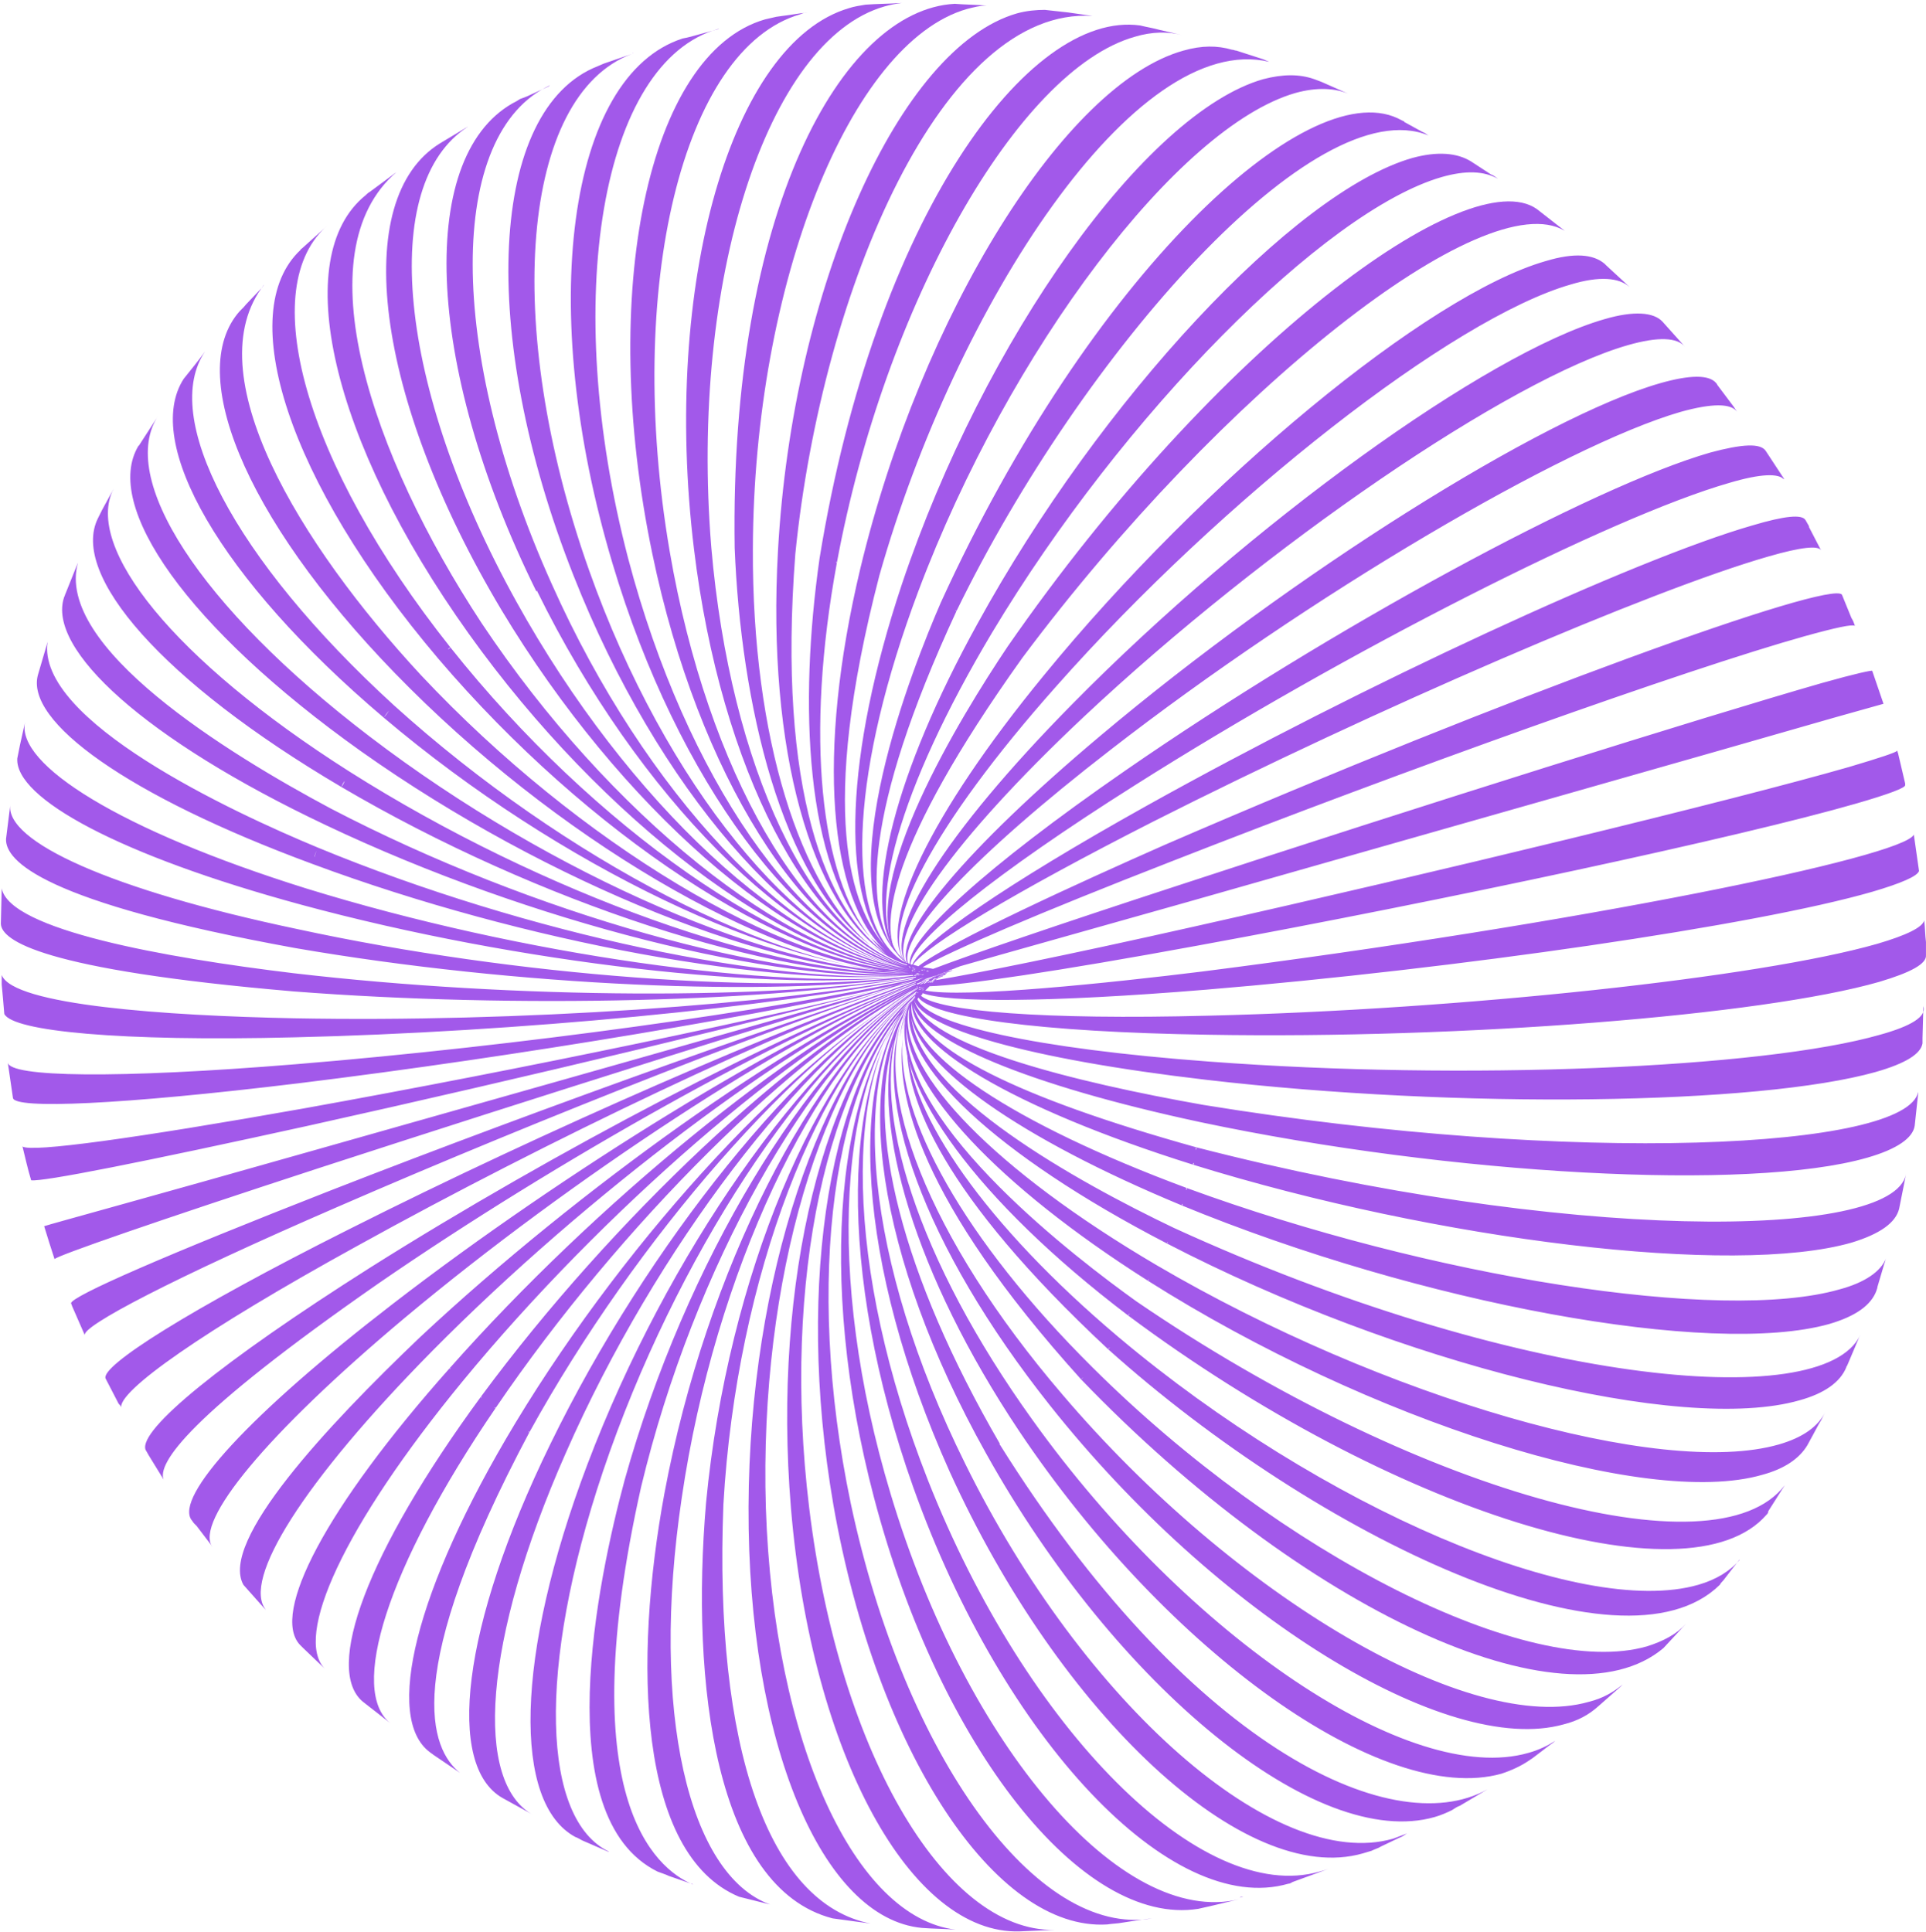
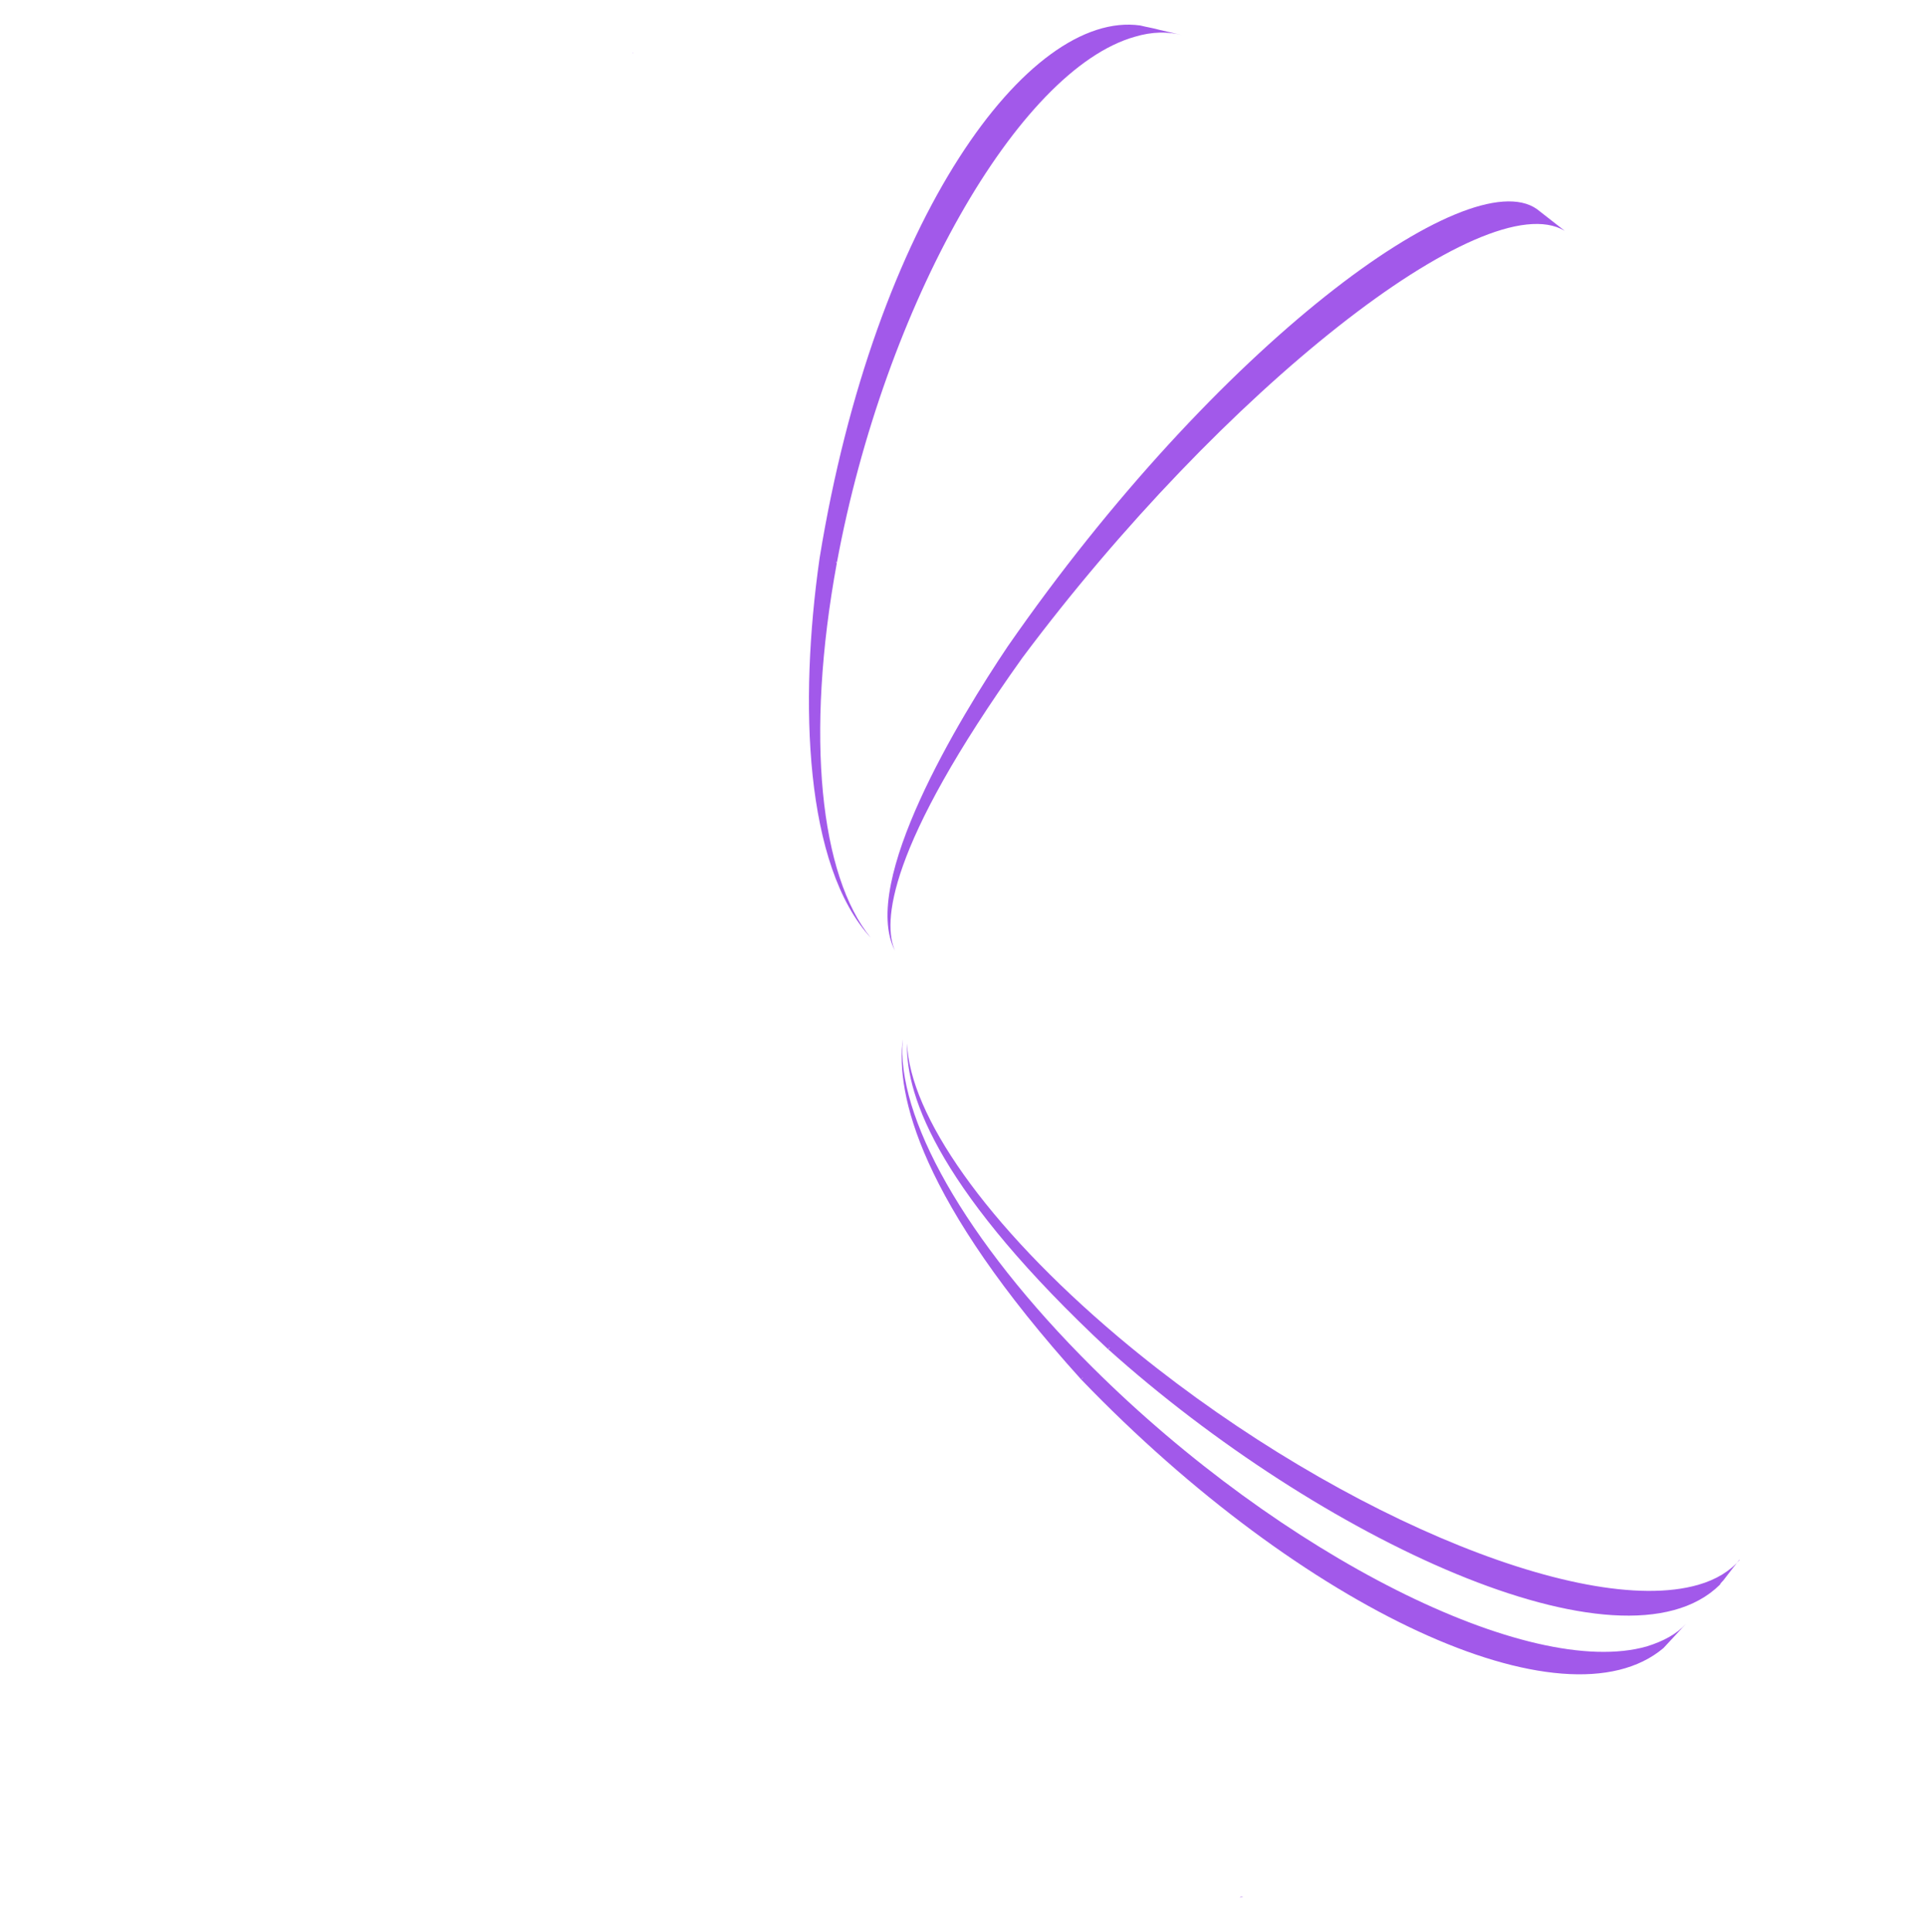
<svg xmlns="http://www.w3.org/2000/svg" width="627" height="629" viewBox="0 0 627 629" fill="none">
  <g opacity="0.9">
    <path d="M351.989 449.137C352.271 448.855 352.271 448.573 352.553 448.573C352.553 448.573 352.271 448.855 351.989 449.137C424.194 524.163 509.373 563.65 541.527 536.573L548.861 528.675C545.758 532.06 541.527 534.316 536.168 536.009C497.809 547.009 417.143 506.393 355.656 445.188L355.374 445.47L355.656 445.188C313.63 403.445 291.63 363.111 293.886 338.291C291.63 356.342 299.245 390.752 351.989 449.137Z" fill="#9847E8" />
    <path d="M360.733 439.265C361.015 438.983 361.015 438.701 361.297 438.701C361.015 438.983 361.015 439.265 360.733 439.265C429.271 500.752 527.989 547.291 559.861 515.983C560.143 515.419 560.707 514.855 560.989 514.573L565.784 508.368C566.066 508.086 566.066 507.804 566.348 507.804C563.245 511.47 558.733 514.291 552.81 515.983C514.451 526.983 430.117 490.881 364.117 435.316L363.835 435.599L364.117 435.316C320.681 398.65 296.143 362.829 295.297 339.701C294.733 357.47 306.579 388.778 360.733 439.265Z" fill="#9847E8" />
    <path d="M332.809 214.188C332.527 214.188 332.527 214.188 332.809 214.188C332.527 214.188 332.527 214.188 332.809 214.188C397.681 127.316 483.425 59.624 509.374 75.137L500.348 68.086C478.066 52.291 396.271 112.086 328.015 210.522L328.297 210.804L328.015 210.522C312.502 233.65 279.784 287.24 291.348 309.522C287.399 300.496 288.527 276.24 332.809 214.188ZM330.553 212.496C330.553 212.496 330.271 212.214 330.553 212.496C330.271 212.214 330.271 212.214 330.553 212.496Z" fill="#9847E8" />
    <path d="M272.451 183.163H272.168C272.168 182.881 272.451 182.881 272.451 183.163C287.963 99.393 331.399 22.675 369.476 11.957C375.117 10.265 380.194 10.265 384.707 11.393L377.374 9.701C375.399 9.137 373.425 8.855 371.168 8.291C334.784 3.214 284.861 70.906 266.809 181.752C266.809 181.752 266.809 181.752 267.092 181.752C267.092 181.752 267.092 181.752 266.809 181.752C260.04 229.137 262.015 281.881 283.451 305.291C267.092 285.265 262.015 239.855 272.451 183.163Z" fill="#9847E8" />
-     <path d="M245.091 178.65C245.374 92.624 276.681 13.932 314.758 2.932C317.015 2.368 318.989 1.804 321.245 1.804C317.579 1.522 314.194 1.522 310.809 1.24C273.861 3.214 237.476 69.214 239.168 178.368H239.45H239.168C241.143 228.291 254.117 286.393 283.45 307.829C260.604 288.932 244.809 240.419 245.091 178.65Z" fill="#9847E8" />
    <path d="M205.886 17.317H206.169C206.169 17.034 206.169 17.317 205.886 17.317Z" fill="#9847E8" />
    <path d="M404.732 617.522L403.604 617.804C403.886 617.522 404.168 617.522 404.732 617.522Z" fill="#9847E8" />
-     <path d="M612.04 336.881C573.681 347.881 476.092 351.829 393.733 345.624C393.733 345.906 393.733 346.188 393.733 346.47C393.733 346.188 393.733 345.906 393.733 345.624C336.758 341.393 302.066 333.496 298.681 325.317C298.681 325.034 298.963 325.034 298.963 324.752C303.758 331.24 338.168 336.034 393.45 336.881C393.45 336.599 393.45 336.034 393.45 335.752C393.45 336.034 393.45 336.599 393.45 336.881C475.809 338.291 573.399 330.675 611.758 319.675C622.194 316.573 627.271 313.752 626.989 310.932V308.675V306.701C626.707 304.445 626.707 302.188 626.425 299.65C625.861 301.906 620.784 304.445 611.194 307.265C572.835 318.265 475.527 328.701 393.45 330.675V330.958V330.675C339.579 332.086 305.733 329.265 299.809 324.188C300.091 323.906 300.374 323.624 300.374 323.342C308.271 326.445 341.271 326.445 392.604 322.214C392.604 322.214 392.604 322.214 392.604 321.932C392.604 321.932 392.604 321.932 392.604 322.214C474.117 315.445 571.425 301.342 609.502 290.342C619.091 287.522 624.168 285.265 624.733 283.573C624.168 279.624 623.604 275.675 623.04 271.727C619.656 279.06 513.322 300.778 391.476 316.291V316.573V316.291C361.861 319.958 313.63 325.034 301.22 322.496C301.784 321.932 302.066 321.65 302.63 321.086C313.348 320.804 344.091 316.291 390.066 307.829C390.066 307.829 390.066 307.829 390.066 307.547C390.066 307.547 390.066 307.547 390.066 307.829C470.168 293.163 566.348 272.573 604.425 261.573C615.143 258.47 620.22 256.496 620.22 255.65C620.22 255.368 620.22 255.368 620.22 255.086L617.963 245.496C617.963 245.214 617.681 244.932 617.681 244.368C617.399 244.932 612.322 246.624 601.886 249.727C563.527 260.727 468.194 283.855 388.938 301.624C346.348 311.214 316.733 317.137 304.604 319.111C305.733 318.265 306.861 317.419 307.989 316.573C307.989 316.573 308.271 316.573 308.271 316.291L308.835 316.009C309.117 316.009 309.117 315.727 309.399 315.727H309.681C310.245 315.445 310.527 315.445 311.091 315.163C311.656 314.881 311.938 314.881 312.502 314.599C327.168 310.368 352.553 303.317 386.399 293.727V293.445V293.727C464.527 271.445 559.015 244.65 597.092 233.65C608.092 230.547 613.168 229.137 613.168 229.137L609.502 218.419C609.502 218.137 604.143 219.265 593.143 222.368C554.784 233.368 461.425 262.701 384.143 288.086V288.368V288.086C343.527 301.342 315.604 310.932 303.758 315.445C302.63 315.163 301.502 315.163 300.374 314.881C309.681 309.522 337.886 297.393 381.322 280.47C381.322 280.47 381.322 280.47 381.322 280.188C381.322 280.188 381.322 280.188 381.322 280.47C456.912 250.855 549.143 217.855 587.502 207.137C597.656 204.317 603.015 203.188 603.861 203.752C603.579 202.906 603.297 202.06 602.733 201.214L599.63 193.599C595.963 188.804 491.604 226.317 379.066 275.111V275.393V275.111C352.271 286.958 308.835 306.701 298.963 314.599C298.399 314.317 297.835 314.317 297.271 314.034C302.066 307.547 329.989 290.624 375.399 267.496C447.886 230.829 537.297 192.188 575.656 181.188C586.374 178.086 592.015 177.522 592.861 179.214L588.912 171.599C588.912 171.599 588.912 171.599 588.912 171.316L587.784 169.342C586.656 167.368 581.015 167.932 570.579 171.034C532.22 182.034 443.938 222.932 373.143 262.419C327.168 288.086 300.091 306.983 296.989 314.034H296.707C296.707 314.034 296.425 314.034 296.425 313.752C297.271 306.137 323.502 284.701 369.476 255.65C369.476 255.65 369.476 255.368 369.194 255.368C369.194 255.368 369.194 255.65 369.476 255.65C438.015 212.214 524.604 168.214 562.963 157.214C573.399 154.111 579.04 154.111 580.733 156.086C580.733 156.086 580.733 156.086 580.733 155.804L574.809 146.778C573.117 144.24 567.194 144.522 556.758 147.342C518.399 158.342 433.22 204.599 366.374 250.855C366.374 250.855 366.374 251.137 366.656 251.137C366.656 251.137 366.656 250.855 366.374 250.855C320.681 282.445 295.579 305.573 296.143 313.752C295.861 313.752 295.861 313.752 295.579 313.47C292.758 304.727 316.733 278.778 361.579 244.086C361.579 244.086 361.579 244.086 361.579 243.804C361.579 243.804 361.579 243.804 361.579 244.086C425.886 194.163 509.091 145.086 547.168 134.086C557.322 131.265 563.527 131.265 565.502 134.086L564.374 132.393L559.297 125.624C559.015 125.342 559.015 125.06 558.733 124.778C556.476 121.958 550.271 121.958 540.399 124.778C502.04 135.778 420.527 187.111 358.194 239.573L358.476 239.855L358.194 239.573C313.912 276.804 291.348 304.445 295.297 313.47H295.015C289.092 303.881 309.963 273.701 352.835 233.368C412.348 177.522 491.604 123.368 529.963 112.368C539.835 109.547 546.04 109.829 548.579 112.932L541.245 104.752C538.425 101.65 531.938 101.086 522.348 103.906C483.989 114.906 406.707 170.752 349.168 229.137C307.143 271.727 287.681 303.599 295.015 313.47C285.989 303.034 303.476 268.906 343.809 223.496L343.527 223.214L343.809 223.496C398.245 162.009 472.989 103.624 511.348 92.624C520.656 89.804 527.143 90.368 530.527 93.47L530.245 93.188L522.912 86.419C522.63 86.137 522.348 85.855 522.348 85.855C518.681 82.752 512.476 82.188 503.168 85.009C464.809 96.009 391.758 156.368 339.861 219.829C339.861 219.829 339.861 219.829 340.143 220.111C340.143 220.111 340.143 220.111 339.861 219.829C302.348 265.522 286.271 300.496 294.168 312.342C293.604 311.496 293.04 310.932 292.758 310.086C293.322 311.496 294.168 312.624 295.015 313.47L294.733 313.188C295.015 313.188 295.015 313.47 295.297 313.47C295.297 313.47 295.015 313.47 295.015 313.188C294.45 312.624 293.886 312.342 293.322 311.778C293.886 312.06 294.168 312.624 294.733 312.906C293.886 312.342 293.322 311.496 292.476 310.65C281.758 296.547 292.476 257.06 322.938 206.009C365.527 134.932 431.245 68.65 469.322 57.65C477.22 55.393 483.143 55.675 487.656 58.214C486.809 57.65 486.245 57.086 485.399 56.804L478.912 52.573C474.399 49.752 467.912 49.188 459.733 51.445C421.374 62.445 358.194 130.137 318.143 203.188C291.066 252.265 281.758 291.188 290.22 307.829C282.604 295.137 280.348 265.804 311.374 198.958C311.374 198.958 311.091 198.958 311.091 198.675C311.091 198.675 311.374 198.675 311.374 198.958C352.271 114.906 428.143 28.881 465.092 44.111C464.527 43.829 463.963 43.265 463.117 42.983L457.476 39.881C457.476 39.881 457.194 39.881 457.194 39.599L454.938 38.47C425.04 24.65 355.092 89.24 306.297 196.137C306.297 196.137 306.297 196.137 306.579 196.137C306.579 196.137 306.579 196.137 306.297 196.137C296.989 217.573 269.912 285.829 291.912 310.368C292.758 311.496 293.604 312.342 294.733 313.188C294.733 313.188 294.733 313.188 294.45 313.188C293.322 312.624 292.194 311.778 291.066 310.65C275.271 295.419 277.245 250.291 298.963 192.47H298.681H298.963C328.579 113.778 383.579 41.291 421.656 30.291C428.707 28.317 434.912 28.599 439.707 30.855L430.117 26.624C429.271 26.342 428.707 26.06 427.861 25.778C423.066 24.086 417.707 24.086 411.22 25.778C372.861 36.778 320.399 110.393 293.604 190.214H293.886H293.604C274.989 246.06 273.861 290.342 288.245 308.111C276.963 295.419 266.245 264.393 286.271 187.393C311.092 99.675 369.476 9.701 413.194 20.137C412.63 19.855 411.784 19.573 411.22 19.291L402.476 16.47C401.912 16.47 401.63 16.188 401.066 16.188C396.271 14.778 391.194 14.778 385.271 16.47C346.63 27.188 299.809 102.778 280.066 185.137C265.681 245.496 269.912 292.599 288.245 309.522C286.553 308.111 285.143 306.701 283.45 305.291C285.143 307.265 286.835 309.24 288.809 310.65C269.066 296.829 252.989 257.342 258.912 180.342H258.63H258.912C267.656 93.47 307.143 2.086 355.656 5.188L347.758 4.06C345.22 3.778 342.681 3.496 340.143 3.214C337.322 3.214 334.22 3.496 331.117 4.342C292.758 15.342 258.066 93.47 253.271 179.214H253.553H253.271C249.604 244.368 264.271 294.855 288.527 310.65C286.835 309.804 285.143 308.675 283.733 307.547C287.399 310.65 291.348 312.906 295.297 314.034C295.297 314.034 295.297 314.034 295.297 314.317C264.271 304.727 237.758 250.291 231.553 178.086C231.553 178.086 231.553 178.086 231.271 178.086C231.271 178.086 231.271 178.086 231.553 178.086C224.502 91.778 249.604 13.086 287.963 2.086C289.938 1.522 291.63 1.24 293.604 0.958C289.656 1.24 285.425 1.24 281.758 1.522C280.066 1.804 278.092 2.086 276.399 2.65C238.04 13.932 215.476 92.624 225.912 178.65H226.194H225.912C234.656 250.855 263.707 305.291 295.297 314.599C262.579 305.855 230.425 251.701 218.015 179.496C216.886 179.496 216.04 179.778 214.912 180.06C216.04 179.778 216.886 179.778 218.015 179.496C203.348 93.752 222.245 15.624 260.604 4.624C261.168 4.342 262.015 4.06 262.861 4.06C260.04 4.342 257.22 4.906 254.681 5.188L252.707 5.47C251.579 5.752 250.168 6.034 249.04 6.316C210.963 17.317 194.604 95.163 212.374 180.342C212.938 180.342 213.502 180.06 214.066 180.06C213.502 180.06 212.938 180.342 212.374 180.342C227.322 252.265 262.015 306.419 295.579 314.881C261.168 306.983 223.374 253.393 204.476 181.752C182.476 97.419 195.733 20.137 233.809 9.419C234.092 9.419 234.092 9.419 234.374 9.419H234.092L227.886 11.111C225.912 11.675 223.938 12.24 222.245 12.522C184.733 24.65 174.579 100.522 199.399 183.445C199.681 183.445 200.245 183.163 200.527 183.163C200.245 183.163 199.681 183.445 199.399 183.445C220.553 254.522 260.886 307.547 295.861 315.445C260.04 308.111 216.604 255.65 191.784 185.701H191.502H191.784C163.297 105.317 169.784 31.137 205.604 17.599L196.579 20.701C196.015 20.983 195.168 21.265 194.604 21.547C159.348 35.368 155.399 108.137 186.707 187.393C186.989 187.393 187.271 187.111 187.553 187.111C187.271 187.111 186.989 187.393 186.707 187.393C214.066 256.778 259.476 308.393 295.861 315.445C258.63 308.958 210.117 258.47 179.656 190.214C179.656 190.214 179.374 190.214 179.374 190.496C179.374 190.496 179.656 190.496 179.656 190.214C145.245 113.778 145.527 43.265 179.092 27.752C179.092 27.752 178.809 27.752 178.809 28.034L171.476 31.419L169.22 32.265C168.938 32.547 168.656 32.547 168.374 32.829C135.656 49.188 137.912 118.291 174.579 192.47C174.861 192.47 175.143 192.188 175.425 192.188C175.143 192.188 174.861 192.47 174.861 192.47C207.861 259.599 258.348 309.522 296.143 315.445C257.502 310.086 204.476 261.573 168.092 195.855C167.809 195.855 167.809 196.137 167.527 196.137C167.809 196.137 167.809 195.855 168.092 195.855C129.168 125.624 123.245 59.906 152.297 41.291C152.015 41.291 152.015 41.573 151.733 41.573L143.271 46.65C113.938 64.701 121.835 129.291 163.297 198.675C163.579 198.675 163.579 198.393 163.861 198.393C163.579 198.393 163.579 198.675 163.297 198.675C201.938 262.983 257.22 310.65 296.143 315.727C256.374 311.214 198.553 265.522 156.809 202.906C156.527 203.188 156.245 203.188 156.245 203.47C156.527 203.188 156.809 203.188 156.809 202.906C120.989 148.47 98.425 82.188 129.168 55.958C128.886 56.24 128.322 56.522 128.04 56.804L120.425 62.445C119.861 62.727 119.297 63.291 119.015 63.573C94.194 83.599 107.45 143.111 152.579 206.291L152.861 206.009L152.579 206.291C196.297 267.496 256.092 312.06 296.425 316.009C255.809 312.624 193.476 269.752 146.656 210.804C146.374 211.086 146.092 211.368 145.809 211.368C146.092 211.086 146.374 210.804 146.656 210.804C98.707 150.445 83.194 93.188 106.886 73.163L98.425 80.778C98.143 81.06 97.861 81.06 97.861 81.342C76.143 101.65 93.63 156.65 142.707 214.47C142.707 214.47 142.707 214.47 142.989 214.188C142.989 214.188 142.989 214.188 142.707 214.47C191.502 271.727 255.245 313.188 296.425 316.291C254.963 314.034 188.681 274.829 137.066 219.829C136.784 220.111 136.502 220.393 136.22 220.675C136.502 220.393 136.784 220.111 137.066 219.829C97.579 177.24 63.45 121.393 86.015 92.624C85.733 92.906 85.451 93.188 85.451 93.47L80.091 99.111C79.245 100.24 78.117 101.086 77.271 102.214C60.348 123.368 81.784 172.727 133.399 224.06C186.707 277.086 254.399 314.881 296.425 316.855C253.835 315.727 184.168 280.188 128.322 229.701C128.04 229.983 127.758 230.547 127.476 230.829C127.758 230.547 128.04 229.983 128.322 229.701C75.861 181.752 52.168 135.496 66.835 114.342C64.579 117.445 62.04 120.547 59.784 123.368C46.527 143.958 71.348 188.24 124.938 233.65C125.502 232.804 126.066 231.958 126.63 231.393C126.066 232.24 125.502 233.086 124.938 233.65C182.194 282.163 253.553 315.727 296.425 316.573C253.271 316.573 179.938 285.265 120.425 239.855C120.143 240.419 119.579 240.983 119.297 241.547C119.579 240.983 120.143 240.419 120.425 239.855C64.579 197.265 38.066 155.24 51.604 135.214L45.399 144.804C45.399 144.804 45.399 145.086 45.117 145.086C33.271 164.547 60.912 204.317 117.604 244.65C118.168 243.804 118.733 242.958 119.015 242.111C118.45 242.958 117.886 243.804 117.604 244.65C178.527 287.804 253.271 317.419 296.707 316.855C252.989 317.983 176.835 291.188 113.656 251.137C113.092 251.983 112.809 252.829 112.245 253.675C112.809 252.829 113.092 251.983 113.656 251.137C56.399 214.752 27.348 178.086 36.938 159.188C36.938 159.47 36.656 159.47 36.656 159.752L33.271 165.958L31.861 168.778C22.835 187.111 52.733 221.804 111.117 256.214C111.399 255.65 111.681 254.804 112.245 254.24C111.963 254.804 111.681 255.65 111.117 256.214C175.425 294.009 252.707 318.829 296.707 317.137C252.425 319.393 173.733 297.675 107.733 263.265C107.45 264.111 106.886 265.24 106.604 266.086C106.886 265.24 107.45 264.111 107.733 263.265C73.886 245.214 17.758 210.522 25.374 183.163L21.425 193.034C21.143 193.599 21.143 193.881 20.861 194.445C15.22 211.368 47.092 240.701 106.04 268.624C106.322 268.06 106.604 267.496 106.604 266.932C106.322 267.496 106.322 268.06 106.04 268.624C173.168 300.496 252.707 320.24 297.271 317.419C252.707 321.086 171.758 304.163 103.502 275.958C75.579 264.393 11.553 234.496 15.502 208.829C15.502 209.111 15.22 209.675 15.22 209.958L12.399 219.547C7.886 234.778 41.45 259.034 101.809 281.317C101.809 280.752 102.092 280.47 102.092 279.906C102.092 280.47 101.809 280.752 101.809 281.317C170.912 306.983 252.425 321.65 297.271 317.419V317.701C252.143 322.496 169.784 310.932 99.553 289.214V289.496V289.214C39.194 270.317 5.066 248.881 8.168 235.06L6.476 242.675C6.194 244.086 5.912 245.496 5.63 246.906C4.784 259.881 38.912 278.496 98.143 294.573C98.143 294.291 98.425 293.727 98.425 293.445C98.425 293.727 98.143 294.291 98.143 294.573C168.938 313.752 251.861 323.06 296.989 317.701C251.861 323.906 168.374 317.983 96.733 302.47V302.752V302.47C36.374 289.778 1.399 273.983 3.374 261.855L1.963 273.137C1.681 280.188 13.809 293.727 96.168 308.675C96.168 308.393 96.168 308.111 96.168 307.829C96.168 308.111 96.168 308.393 96.168 308.675C168.092 321.086 251.861 324.752 297.271 317.983H297.553C252.425 325.599 168.092 325.317 95.604 316.855C95.604 317.137 95.604 317.137 95.604 317.419C95.604 317.137 95.604 317.137 95.604 316.855C53.579 311.778 3.092 302.752 0.553 289.214V289.496L0.271 300.778C0.553 306.137 13.245 315.727 95.604 322.778C95.604 322.496 95.604 322.214 95.604 321.932C95.604 322.214 95.604 322.496 95.604 322.778C168.374 328.419 252.989 326.163 298.117 317.983H298.399C298.399 317.983 298.117 317.983 298.117 318.265C252.989 327.009 168.374 332.932 95.604 331.522C95.604 332.086 95.604 332.368 95.604 332.932C95.604 332.368 95.604 332.086 95.604 331.522C54.143 330.675 4.22 327.291 0.553 317.419V320.24V320.522C0.835 323.342 1.117 326.727 1.399 330.111C4.22 335.752 38.912 339.137 95.886 337.727V337.445V337.727C168.092 336.034 252.425 327.855 297.553 318.547C297.553 318.547 297.271 318.547 297.271 318.829C252.143 328.983 168.374 340.547 96.451 346.47V346.752V346.47C37.784 351.265 3.092 350.701 2.527 345.906L4.22 357.47C4.784 361.137 39.194 359.727 97.297 352.675V352.393V352.675C168.656 343.932 252.143 329.829 297.271 319.393C252.425 330.958 169.502 348.163 98.989 360.855C43.425 370.727 10.143 375.24 7.322 373.265C8.168 376.65 9.015 380.599 10.143 384.265C13.809 384.829 46.527 378.342 100.399 366.496C170.348 350.983 252.707 331.24 297.553 319.111C252.989 331.804 171.476 354.932 102.656 374.393V374.675V374.393C49.066 389.624 16.912 398.368 14.374 399.214C15.502 402.881 16.63 406.547 17.758 409.932C18.604 408.804 50.194 397.804 104.63 380.034C104.63 380.034 104.63 380.034 104.63 379.752C104.63 379.752 104.63 379.752 104.63 380.034C174.861 357.188 258.912 330.675 302.066 317.983C303.194 317.701 304.322 317.419 305.733 316.855C263.707 329.547 178.245 360.009 107.45 387.65V387.932V387.65C54.143 408.522 23.117 422.06 23.117 424.317C23.399 424.881 23.399 425.163 23.681 425.727L27.63 434.752C26.22 431.932 56.399 416.137 109.707 393.009C109.707 393.009 109.707 392.727 109.425 392.727C109.425 392.727 109.425 393.009 109.707 393.009C177.117 363.675 258.63 331.804 301.502 317.983C300.374 318.265 299.527 318.829 298.963 319.111C255.527 334.06 177.681 367.906 113.374 400.342C61.194 426.573 32.425 444.906 34.399 448.855L38.63 457.035L38.912 457.317C39.194 457.599 39.476 458.163 39.476 458.445C38.066 453.086 65.989 433.342 116.194 405.701C116.194 405.701 116.194 405.701 116.194 405.419C116.194 405.419 116.194 405.419 116.194 405.701C178.809 371.009 254.963 334.906 298.399 319.675C298.117 319.675 298.117 319.958 298.117 319.958C254.963 336.034 180.784 374.675 120.425 412.752C120.425 412.752 120.425 413.034 120.707 413.034C120.707 413.034 120.707 412.752 120.425 412.752C71.912 443.496 45.117 465.496 47.374 471.983C47.656 472.547 48.22 473.393 48.502 473.958L53.015 481.291C53.015 481.573 53.297 481.573 53.297 481.855C51.04 476.496 61.194 460.983 123.245 417.829C123.245 417.829 123.245 417.829 123.245 417.547C123.245 417.547 123.245 417.547 123.245 417.829C182.194 377.214 254.963 336.881 297.835 320.24C255.527 337.445 184.45 380.881 127.758 424.599C127.758 424.599 127.758 424.881 128.04 424.881C128.04 424.881 128.04 424.599 127.758 424.599C80.938 460.701 56.963 487.214 62.322 494.829C62.604 495.111 62.886 495.676 63.168 495.958L63.733 496.522L64.015 496.804L68.527 502.727C68.809 503.009 68.809 503.291 69.091 503.573C63.45 495.393 86.297 467.188 131.707 429.111C131.707 429.111 131.707 428.829 131.425 428.829C131.425 428.829 131.425 429.111 131.707 429.111C186.707 383.137 256.092 338.009 298.117 320.24C298.117 320.24 298.117 320.24 298.117 320.522C256.656 338.855 188.963 386.522 136.784 435.317C106.322 464.368 71.348 501.881 79.245 515.983L86.015 523.599C86.297 523.881 86.297 523.881 86.579 524.163C78.681 514.573 98.425 482.701 140.733 439.829C140.733 439.829 140.733 439.829 140.45 439.547C140.45 439.547 140.45 439.547 140.733 439.829C191.22 388.778 257.22 339.419 298.399 320.804C257.784 339.983 194.04 391.599 146.374 445.47C146.374 445.47 146.656 445.47 146.656 445.752C146.656 445.752 146.374 445.752 146.374 445.47C105.758 491.163 88.271 525.291 97.579 535.445C97.861 535.727 98.143 536.009 98.707 536.573L105.194 542.778C105.476 543.06 105.476 543.06 105.758 543.342C95.604 532.906 111.681 497.086 150.604 449.701C196.297 394.137 258.348 340.829 298.681 321.086C258.912 341.111 199.399 396.676 156.527 454.778C156.527 454.778 156.809 454.778 156.809 455.06C156.809 455.06 156.527 455.06 156.527 454.778C119.297 505.547 105.476 543.624 118.168 554.06L127.194 561.111C113.656 550.676 125.502 510.906 161.322 458.445C161.322 458.445 161.04 458.445 161.04 458.163C161.04 458.163 161.322 458.163 161.322 458.445C201.938 398.65 259.758 341.675 298.963 321.368C298.963 321.368 298.963 321.368 298.963 321.65C260.322 342.522 205.322 401.188 167.809 463.24C134.809 517.958 125.22 559.419 139.886 570.419C140.168 570.701 140.733 570.983 141.015 571.265L149.758 577.188C140.168 569.573 130.297 545.317 172.322 466.342C172.322 466.342 172.04 466.342 172.04 466.06C172.04 466.06 172.322 466.06 172.322 466.342C207.297 402.881 260.322 342.804 298.681 321.65C260.886 343.368 210.963 404.855 179.092 470.291H179.374H179.092C150.04 529.804 145.245 574.932 163.579 585.368L171.758 589.881L173.733 591.009C154.271 580.573 157.091 534.317 184.168 473.111C213.502 406.265 261.733 343.932 298.681 321.65V321.932C262.297 344.496 217.168 408.24 191.22 476.778H191.502H191.22C167.527 539.393 166.963 587.06 187.271 598.06C188.117 598.342 188.963 598.906 189.527 599.188L197.989 602.855H198.271C176.553 592.419 174.579 543.624 196.297 479.034H196.015H196.297C219.707 409.65 262.579 344.778 298.681 321.932C263.143 345.342 223.092 411.06 203.348 481.855C203.348 481.855 203.348 481.855 203.63 481.855C203.63 481.855 203.63 481.855 203.348 481.855C194.604 514.291 178.245 591.573 214.066 609.342C215.476 609.906 216.604 610.188 217.733 610.752L225.066 613.291C225.348 613.291 225.348 613.291 225.63 613.573C212.938 608.214 186.143 584.804 208.707 484.111H208.425H208.707C225.912 412.47 263.707 345.906 298.399 322.496C264.553 346.188 229.861 413.599 216.322 486.086C216.322 486.086 216.322 486.086 216.604 486.086C216.604 486.086 216.604 486.086 216.322 486.086C206.168 540.804 207.579 603.701 240.579 617.522C243.963 618.368 247.348 619.214 250.733 620.06C224.22 610.47 211.527 557.445 221.963 487.496C232.681 414.445 265.117 346.47 298.399 322.778C298.399 322.778 298.399 322.778 298.399 323.06C265.963 347.317 236.912 415.573 229.861 489.188H230.143H229.861C224.784 548.137 232.963 614.701 271.04 624.573L283.45 626.265C250.168 619.778 232.399 568.727 235.502 489.752H235.22H235.502C239.733 415.855 266.527 347.317 298.399 323.06C267.374 347.599 243.963 416.137 243.681 490.599C243.681 490.599 243.681 490.599 243.963 490.599C243.963 490.599 243.963 490.599 243.681 490.599C243.399 567.599 267.656 624.573 300.092 627.676C303.758 627.958 307.425 627.958 311.091 628.24C278.374 624.291 251.861 567.599 249.322 490.881H249.04H249.322C247.066 416.701 267.938 347.881 298.117 323.342V323.624C268.784 348.445 251.297 416.983 257.502 491.163C257.502 491.163 257.502 491.163 257.784 491.163C257.784 491.163 257.784 491.163 257.502 491.163C264.271 571.547 296.707 629.932 331.963 628.804L344.938 628.24C308.835 630.778 273.297 572.111 263.425 490.881H263.143H263.425C254.399 416.983 269.63 348.727 298.399 323.906C270.758 348.727 258.63 416.701 271.322 490.035H271.604H271.322C285.425 570.419 324.066 628.804 360.45 626.547C362.143 626.265 363.835 626.265 365.245 625.983L372.579 624.855L375.117 624.573C337.604 631.06 294.45 571.829 276.963 489.47C276.963 489.47 276.963 489.47 276.681 489.47C276.681 489.47 276.681 489.47 276.963 489.47C261.733 416.701 271.322 349.291 298.399 324.47C272.45 349.291 265.681 416.137 284.579 487.778H284.861H284.579C306.015 569.009 352.271 627.393 390.066 621.47C392.604 620.906 395.143 620.342 397.399 619.778L403.322 618.368C365.245 627.393 314.758 569.009 289.938 486.368H289.656H289.938C268.502 415.291 273.015 349.291 298.117 324.47C273.861 349.291 272.45 414.163 297.271 484.111C297.271 484.111 297.271 484.111 297.553 484.111C297.553 484.111 297.553 484.111 297.271 484.111C326.604 566.47 381.322 624.291 419.399 613.291C419.963 613.291 420.245 613.009 420.809 612.727L432.374 608.496C431.527 608.778 430.681 609.06 429.553 609.342C391.194 620.342 334.22 563.368 302.066 481.855H301.784H302.066C274.989 413.034 274.143 349.009 297.835 324.188V324.47C275.271 349.009 278.938 411.906 309.117 479.034C309.117 479.034 309.399 479.035 309.399 478.752C309.399 478.752 309.117 478.752 309.117 479.034C345.22 558.573 405.297 614.419 443.656 603.419C444.502 603.137 445.63 602.855 446.476 602.573C447.604 602.009 448.733 601.727 449.579 601.163L455.502 598.342C456.348 598.06 457.194 597.496 458.04 596.932C456.63 597.496 454.938 598.06 453.527 598.624C415.168 609.624 352.835 554.906 314.194 476.496C314.194 476.496 313.912 476.496 313.912 476.778C313.912 476.778 314.194 476.778 314.194 476.496C281.476 410.496 276.117 349.009 297.835 324.47C297.835 324.47 297.835 324.47 297.835 324.752C276.963 349.009 285.143 409.086 320.963 473.111C321.245 472.829 321.527 472.829 321.809 472.547C321.527 472.829 321.245 472.829 320.963 473.111C363.553 549.547 428.707 602.573 467.066 591.573C469.04 591.009 471.015 590.163 472.707 589.317C473.553 588.752 474.399 588.188 475.245 587.906L484.271 582.547C452.399 600.317 385.835 566.752 325.476 470.291H325.194C325.194 470.291 325.476 470.291 325.476 470.009C293.604 415.009 281.758 367.342 291.066 338.573C283.733 366.778 297.835 415.009 331.681 465.778C331.963 465.496 332.245 465.496 332.527 465.214C332.245 465.496 331.963 465.496 331.681 465.778C380.194 538.265 450.425 588.188 488.784 577.47C492.168 576.342 495.271 574.932 498.092 572.958L498.938 572.393L504.861 567.881C505.425 567.599 505.989 567.034 506.271 566.752C503.733 568.445 500.63 569.855 497.527 570.701C459.168 581.701 386.963 533.188 336.194 462.393C336.194 462.393 335.912 462.393 335.912 462.676C335.912 462.676 336.194 462.676 336.194 462.393C298.681 410.214 283.168 360.855 292.758 333.778C293.322 332.65 293.604 331.804 294.168 330.675C283.168 356.342 300.656 405.701 341.835 457.599C342.117 457.317 342.399 457.317 342.399 457.035C342.117 457.317 341.835 457.317 341.835 457.599C395.989 525.855 471.015 572.111 509.091 561.393C513.604 560.265 517.271 558.291 520.374 555.47L527.425 549.265C527.707 548.983 527.989 548.701 528.271 548.419C525.168 550.958 521.784 552.932 517.271 554.06C478.912 565.06 402.194 520.214 345.784 453.932L345.502 454.214L345.784 453.932C302.066 402.881 283.45 353.804 294.733 329.265C295.015 328.701 295.579 327.855 295.861 327.291C294.45 330.393 293.322 333.778 293.04 337.727C293.604 333.496 294.733 330.111 295.861 327.573C294.45 330.958 293.886 334.624 293.886 338.855C293.886 336.317 294.168 333.778 294.733 331.804C291.348 353.522 317.861 390.752 367.22 428.265C367.502 427.983 367.502 427.701 367.784 427.701C367.502 427.983 367.502 428.265 367.22 428.265C452.681 492.009 549.707 522.47 575.092 493.137C575.374 492.855 575.656 492.573 575.656 492.009L581.015 483.547C558.45 513.163 460.015 485.24 370.04 423.752C370.04 424.034 369.758 424.034 369.758 424.317C369.758 424.034 370.04 424.034 370.04 423.752C351.143 410.214 294.168 367.06 295.015 334.06C295.861 354.368 324.348 385.675 373.707 416.983C373.707 416.701 373.989 416.419 373.989 416.419C373.989 416.701 373.707 416.983 373.707 416.983C445.912 462.676 535.604 491.163 573.681 480.163C581.015 478.188 585.809 474.804 588.348 470.573C588.912 469.445 589.476 468.599 590.04 467.47L592.015 463.804C592.297 463.24 592.579 462.958 592.861 462.393L594.271 459.573C592.015 464.368 586.938 468.034 579.04 470.291C540.681 481.291 450.143 455.06 376.527 411.906C376.527 412.188 376.245 412.188 376.245 412.47C376.245 412.188 376.527 412.188 376.527 411.906C323.784 380.881 293.886 349.573 295.579 330.393C295.579 329.547 295.861 328.701 296.143 327.855C292.758 345.906 323.784 375.804 379.912 404.855C379.912 404.573 380.194 404.291 380.194 404.291C380.194 404.573 379.912 404.855 379.912 404.855C455.502 444.06 547.45 466.906 585.809 455.906C593.989 453.65 599.066 449.983 601.04 445.188C601.04 444.906 601.322 444.624 601.322 444.624L605.271 435.317C605.271 435.034 605.553 435.034 605.553 434.752C593.143 460.419 493.015 450.547 382.168 399.778C382.168 400.06 381.886 400.06 381.886 400.342C381.886 400.06 382.168 400.06 382.168 399.778C350.297 384.547 299.245 356.06 296.707 331.24C299.527 347.317 331.681 370.445 384.707 392.445C384.707 392.163 384.989 391.881 384.989 391.881C384.989 392.163 384.989 392.445 384.707 392.445C462.835 424.599 557.04 441.804 595.399 431.086C604.143 428.547 609.22 424.881 610.912 420.086C610.912 419.804 611.194 419.522 611.194 418.958L613.45 411.342C613.733 410.778 613.733 410.214 614.015 409.65C612.322 413.881 607.245 417.547 598.784 419.804C560.425 430.804 465.656 415.855 386.399 386.804C386.399 387.086 386.399 387.368 386.117 387.368C386.117 387.086 386.117 386.804 386.399 386.804C329.425 365.65 296.425 343.086 296.707 327.855C296.707 327.291 296.989 326.445 296.989 325.881C295.015 339.701 329.143 360.573 388.374 379.188C388.374 378.906 388.374 378.624 388.656 378.624C388.656 378.906 388.656 379.188 388.374 379.188C468.476 404.009 564.374 415.573 602.733 404.573C612.04 401.752 617.117 398.086 618.245 393.573L620.502 382.291C616.271 404.009 508.809 404.291 389.502 373.547C389.502 373.829 389.502 374.111 389.22 374.393C389.22 374.111 389.22 373.829 389.502 373.547C330.835 357.188 299.809 341.393 297.271 327.009C300.092 338.573 334.22 353.24 390.912 365.368C390.912 365.086 390.912 365.086 390.912 364.804C390.912 365.086 390.912 365.086 390.912 365.368C472.425 382.573 569.45 387.932 607.809 376.932C617.681 374.111 622.758 370.445 623.322 366.496L624.45 356.06C624.45 355.778 624.45 355.778 624.45 355.496C620.784 374.111 513.04 379.47 391.758 359.727C391.758 360.009 391.758 360.291 391.758 360.573C391.758 360.291 391.758 360.009 391.758 359.727C350.297 352.393 300.656 340.265 297.553 325.317C299.809 334.624 334.502 344.778 392.604 351.547C392.604 351.265 392.604 351.265 392.604 350.983C392.604 351.265 392.604 351.265 392.604 351.547C474.963 361.137 572.553 359.727 610.63 349.009C620.502 346.188 625.297 343.086 625.861 339.701C625.861 339.137 625.861 338.573 625.861 338.009L626.143 327.573C627.271 330.958 622.194 334.06 612.04 336.881ZM295.579 314.317C295.579 314.317 295.579 314.599 295.579 314.317C295.579 314.599 295.579 314.599 295.579 314.317C295.297 314.317 295.297 314.599 295.579 314.317C295.297 314.317 295.297 314.317 295.579 314.317ZM295.579 314.881C295.579 314.599 295.297 314.599 295.579 314.881C295.297 314.599 295.297 314.599 295.579 314.881C295.579 314.599 295.297 314.599 295.579 314.881C295.579 314.599 295.579 314.599 295.579 314.881ZM295.861 314.881C296.143 314.881 296.143 315.163 296.143 315.163C296.143 314.881 295.861 314.881 295.861 314.881ZM295.861 314.881C295.861 315.163 295.861 315.163 295.861 314.881V314.881ZM295.861 315.445C295.861 315.163 295.861 315.163 295.861 315.445C295.861 315.445 296.143 315.445 295.861 315.445C295.861 315.445 296.143 315.445 295.861 315.445ZM296.143 315.727C296.143 315.727 296.143 315.445 296.143 315.727C296.143 315.445 296.143 315.445 296.143 315.727C296.143 315.445 296.143 315.445 296.143 315.727ZM296.425 315.163H296.143C296.143 315.163 296.143 315.163 295.861 315.163C295.861 315.163 296.143 315.163 296.425 315.163C296.143 315.163 296.143 315.163 296.425 315.163ZM296.425 315.163C296.425 315.163 296.143 315.163 296.425 315.163C296.143 315.163 296.143 315.163 296.143 314.881C296.143 314.881 296.143 314.881 296.425 315.163ZM296.425 314.881C296.425 314.881 296.143 314.881 296.425 314.881C296.143 314.881 296.425 314.881 296.425 314.881ZM296.425 314.881H296.143C296.143 314.881 295.861 314.881 295.861 314.599C295.861 314.599 296.143 314.599 296.425 314.881ZM102.374 279.06V278.778C102.656 277.932 102.938 277.086 103.22 276.522C102.938 277.086 102.656 278.214 102.374 279.06ZM302.066 316.009C301.502 316.009 301.22 316.009 300.656 316.009C300.374 316.009 300.092 316.009 300.092 316.009C300.656 316.009 300.938 316.009 301.502 316.291C301.784 315.727 301.784 316.009 302.066 316.009ZM303.194 316.009C302.63 316.009 302.348 316.009 301.784 316.009C301.502 316.009 301.22 316.009 301.22 316.009C301.784 316.009 302.066 316.009 302.63 316.009C302.912 316.009 302.912 316.009 303.194 316.009ZM303.194 316.009C303.476 316.009 303.476 316.009 303.758 316.009H303.476C303.476 316.009 303.194 316.009 303.194 316.009ZM297.835 317.137C298.117 317.137 298.399 316.855 298.681 316.855C298.963 316.855 298.963 316.855 299.245 316.855C298.681 317.137 298.399 317.137 297.835 317.137ZM299.809 317.137C300.091 317.137 300.374 317.137 300.656 317.137C300.092 317.137 299.527 317.137 298.963 317.419C298.681 317.419 298.681 317.419 298.399 317.419C298.681 317.137 299.245 317.137 299.809 317.137ZM297.553 316.573C297.271 316.573 297.271 316.573 297.271 316.573C297.271 316.573 297.553 316.573 297.553 316.573ZM296.989 316.291H297.271C297.271 316.291 297.271 316.291 297.553 316.291C297.553 316.291 297.271 316.291 296.989 316.291ZM297.553 316.009C297.835 316.009 297.835 316.009 298.117 316.009C297.553 316.291 297.553 316.009 297.553 316.009ZM298.399 316.855C298.399 316.855 298.399 316.573 298.399 316.855C298.681 316.855 298.963 316.855 298.963 316.855C299.245 316.855 299.245 316.855 299.527 316.855C298.963 316.855 298.681 316.855 298.399 316.855ZM298.399 316.855H298.117C298.117 316.855 298.117 316.855 298.399 316.855C298.117 316.855 298.117 316.855 298.399 316.855ZM297.835 315.727H298.117C298.117 315.727 298.117 315.727 297.835 315.727ZM298.399 316.573C298.399 316.573 298.681 316.573 298.399 316.573V316.573ZM298.681 315.445C298.399 315.445 298.399 315.445 298.681 315.445C298.399 315.445 298.117 315.445 298.117 315.163C298.117 315.445 298.399 315.445 298.681 315.445ZM298.117 315.445H298.399C298.399 315.445 298.399 315.445 298.117 315.445C298.399 315.445 298.399 315.445 298.117 315.445C298.117 315.445 298.399 315.445 298.117 315.445ZM298.399 315.445C298.399 315.727 298.399 315.727 298.399 315.445C298.117 315.445 297.835 315.445 297.553 315.445C297.553 315.445 297.271 315.445 297.271 315.163C297.835 315.445 298.117 315.445 298.399 315.445ZM297.553 315.445C297.553 315.445 297.835 315.445 297.835 315.727C297.553 315.727 297.553 315.727 297.553 315.445C297.271 315.445 296.989 315.445 296.989 315.445C296.989 315.445 297.271 315.445 297.553 315.445ZM298.117 315.727C298.117 315.727 298.117 316.009 298.117 315.727C297.835 315.727 297.835 315.727 297.835 315.727H297.553C297.835 315.727 297.835 315.727 298.117 315.727ZM297.553 316.009H297.835C297.553 316.009 297.271 316.009 296.989 316.009H296.707C297.271 315.727 297.271 316.009 297.553 316.009ZM299.245 316.855C298.963 316.855 298.963 316.855 298.681 316.855C299.245 316.855 299.527 316.855 300.092 316.855C300.374 316.855 300.656 316.855 300.656 316.855C300.092 316.855 299.527 316.855 299.245 316.855ZM300.374 316.855C300.092 316.855 300.091 316.855 299.809 316.855C300.374 316.855 300.656 316.855 300.938 316.855C301.22 316.855 301.502 316.855 301.784 316.855C301.22 316.573 300.938 316.573 300.374 316.855ZM299.245 316.573C298.963 316.573 298.963 316.573 298.681 316.573C298.963 316.573 299.527 316.573 299.809 316.573C300.091 316.573 300.092 316.573 300.374 316.573C300.092 316.573 299.809 316.573 299.245 316.573ZM300.374 316.573C300.092 316.573 300.091 316.573 299.809 316.573C300.091 316.573 300.374 316.573 300.656 316.573C300.938 316.573 301.22 316.573 301.502 316.573C300.938 316.573 300.656 316.573 300.374 316.573ZM300.938 316.291C300.656 316.291 300.656 316.291 300.374 316.291C300.656 316.291 300.938 316.291 301.22 316.291C301.502 316.291 301.784 316.291 302.066 316.291C301.784 316.291 301.502 316.291 300.938 316.291ZM300.938 316.291C300.656 316.291 300.374 316.291 300.092 316.291C299.809 316.291 299.809 316.291 299.527 316.291C299.809 316.291 300.374 316.291 300.656 316.291H300.938ZM300.092 316.009C300.374 316.009 300.656 316.009 300.938 316.009C301.22 316.009 301.22 316.009 301.502 316.009C301.22 316.009 300.938 316.009 300.656 316.009C300.656 316.009 300.374 316.009 300.092 316.009ZM300.938 316.291C301.22 316.291 301.784 316.291 302.066 316.291C302.348 316.291 302.348 316.291 302.63 316.291C302.348 316.291 301.784 316.291 301.502 316.291C301.502 316.291 301.22 316.291 300.938 316.291ZM302.348 316.291C302.066 316.291 301.784 316.291 301.502 316.291C301.784 316.009 302.348 316.009 302.348 316.291C302.63 316.291 302.912 316.291 302.912 316.291C302.912 316.291 302.63 316.291 302.348 316.291ZM301.22 316.009C300.938 316.009 300.656 316.009 300.656 316.009C300.938 316.009 301.502 316.009 301.784 316.009C302.066 316.009 302.066 316.009 302.348 316.009C301.784 316.009 301.502 316.009 301.22 316.009ZM301.502 316.009C301.22 316.009 301.22 316.009 300.938 316.009C301.22 316.009 301.502 316.009 301.502 316.009C301.784 316.009 302.066 316.009 302.348 316.009C302.348 316.009 301.784 316.009 301.502 316.009ZM300.656 315.727C300.374 315.727 300.374 315.727 300.092 315.727C300.374 315.727 300.374 315.727 300.656 315.727C300.656 315.727 300.938 315.727 301.22 315.727C301.22 316.009 300.938 315.727 300.656 315.727ZM300.092 315.727C300.374 315.727 300.656 315.727 300.938 316.009C300.656 315.727 300.374 315.727 300.092 315.727ZM300.092 315.727H300.374C300.092 315.727 300.092 315.727 300.092 315.727ZM299.809 315.727H300.092H300.374C300.374 315.727 300.091 315.727 299.809 315.727ZM299.809 315.727C300.091 315.727 300.656 315.727 300.938 315.727H301.22C300.938 315.727 300.374 315.727 300.092 315.727H299.809ZM299.809 315.727H300.092C300.374 315.727 300.374 315.727 300.656 315.727C300.374 316.009 300.091 316.009 299.809 315.727C299.809 316.009 299.809 316.009 299.809 315.727C299.527 315.727 299.527 315.727 299.809 315.727ZM299.527 316.009H299.809C300.091 316.009 300.092 316.009 300.374 316.009C300.092 316.009 299.809 316.009 299.527 316.009ZM299.245 316.291C299.527 316.291 299.809 316.291 299.809 316.291C300.091 316.291 300.092 316.291 300.374 316.291C300.092 316.291 299.809 316.291 299.245 316.291C299.245 316.291 298.963 316.291 299.245 316.291ZM298.963 316.291C299.245 316.291 299.245 316.291 299.527 316.291C299.245 316.573 298.963 316.291 298.963 316.291C298.963 316.291 298.681 316.291 298.963 316.291ZM296.989 314.881C297.271 314.881 297.835 315.163 298.117 315.163H298.399C298.117 315.163 297.553 314.881 297.271 314.881C297.553 315.163 297.271 315.163 296.989 314.881ZM297.835 315.445C297.553 315.445 297.553 315.445 297.271 315.163C297.553 315.163 297.835 315.163 297.835 315.445ZM296.989 314.881C296.989 315.163 297.271 315.163 296.989 314.881C297.271 315.163 296.989 315.163 296.989 314.881ZM296.989 315.163H297.271H297.553C297.553 315.163 297.271 315.163 296.989 315.163ZM296.989 315.163C297.271 315.163 297.553 315.163 297.835 315.445H298.117C297.835 315.445 297.553 315.445 296.989 315.163ZM296.989 315.445C296.989 315.445 297.271 315.445 297.271 315.727C296.989 315.445 296.989 315.445 296.989 315.445ZM296.707 315.727C296.707 315.727 296.989 315.727 296.707 315.727C296.989 315.727 297.271 315.727 297.271 316.009C297.271 315.727 296.989 315.727 296.707 315.727ZM296.707 315.727C296.707 316.009 296.707 316.009 296.707 315.727C296.707 316.009 296.707 316.009 296.707 315.727C296.707 316.009 296.707 316.009 296.707 315.727ZM296.707 316.009H296.989C296.989 316.009 297.271 316.009 297.271 316.291C296.989 316.291 296.989 316.009 296.707 316.009ZM296.707 316.573C296.707 316.291 296.707 316.573 296.707 316.573C296.989 316.573 296.989 316.573 297.271 316.573C296.989 316.573 296.707 316.573 296.707 316.573ZM296.989 316.855C296.707 316.855 296.707 316.573 296.989 316.855H297.271H296.989ZM297.271 316.855C297.271 316.855 296.989 316.855 297.271 316.855C296.989 316.855 297.271 316.855 297.271 316.855ZM297.553 317.701C297.553 317.701 297.271 317.701 297.553 317.701C297.271 317.701 297.271 317.701 297.553 317.701C297.553 317.419 297.835 317.419 298.117 317.419C298.399 317.419 298.399 317.419 298.681 317.419C298.117 317.701 297.835 317.701 297.553 317.701ZM298.963 317.983C298.681 317.983 298.681 317.983 298.681 317.983C298.681 317.983 298.963 317.983 298.963 317.983C298.963 317.983 299.245 317.983 298.963 317.983ZM299.527 317.701C298.963 317.701 298.681 317.701 298.117 317.983C297.835 317.983 297.835 317.983 297.553 317.983C298.117 317.983 298.399 317.983 298.963 317.701C299.245 317.701 299.527 317.701 299.527 317.701ZM300.374 317.419H300.092C299.809 317.419 299.527 317.419 299.245 317.419C299.809 317.419 300.092 317.419 300.656 317.137C300.656 317.419 300.374 317.419 300.374 317.419ZM301.22 317.137C300.938 317.137 300.938 317.137 301.22 317.137C300.938 317.137 301.22 317.137 301.22 317.137ZM301.502 316.855C301.22 316.855 300.656 316.855 300.374 316.855C300.092 316.855 299.809 316.855 299.809 316.855C300.374 316.855 300.656 316.855 301.22 316.855C301.22 316.855 301.502 316.855 301.502 316.855ZM301.784 316.855C301.22 316.855 300.938 316.855 300.938 316.855C301.22 316.855 301.784 316.855 301.784 316.855C301.784 316.855 302.066 316.855 301.784 316.855ZM302.348 316.573H302.066H302.348ZM302.63 316.573C302.348 316.573 301.784 316.573 301.502 316.573C301.22 316.573 300.938 316.573 300.656 316.573C301.22 316.573 301.502 316.573 301.784 316.573C302.066 316.573 302.348 316.573 302.63 316.573ZM302.912 316.291C302.63 316.291 302.63 316.291 302.348 316.291C302.066 316.291 301.784 316.291 301.502 316.291C302.066 316.291 302.348 316.291 302.912 316.291C302.912 316.291 302.63 316.291 302.912 316.291ZM303.194 316.291H302.912C302.63 316.291 302.63 316.291 302.348 316.291C302.348 316.291 302.912 316.291 303.194 316.291ZM303.194 316.291C302.912 316.291 302.912 316.291 302.63 316.291C302.912 316.291 303.194 316.291 303.194 316.291C303.476 316.291 303.476 316.291 303.194 316.291ZM303.476 316.009H303.194H303.476ZM303.476 316.009C303.194 316.009 302.912 316.009 302.63 316.009C302.348 316.009 302.066 316.009 302.066 316.009C302.348 316.009 302.63 316.009 302.912 316.009C303.194 316.009 303.476 316.009 303.476 316.009ZM303.758 316.009C303.476 316.009 303.194 316.009 303.194 316.009C302.912 316.009 302.912 316.009 302.63 316.009C302.912 316.009 303.194 316.009 303.758 316.009ZM303.758 316.009H303.476H303.758ZM303.758 316.009C303.476 316.009 303.194 316.009 302.912 316.009H302.63C303.194 316.009 303.476 316.009 303.758 316.009ZM304.04 316.009C303.476 316.009 303.194 316.009 302.63 316.009H302.348C302.63 316.009 303.476 316.009 304.04 316.009ZM370.322 426.009C370.322 426.291 370.04 426.573 370.04 426.573L369.758 426.855C370.04 426.573 370.322 426.291 370.322 426.009ZM298.963 323.906C298.681 323.906 298.681 323.906 298.963 323.906C298.963 323.624 298.963 323.624 299.245 323.624C298.963 323.624 298.963 323.624 298.963 323.906ZM298.681 321.932C298.681 321.932 298.681 321.65 298.681 321.932C298.681 321.65 298.681 321.932 298.681 321.932ZM298.681 322.778C298.681 322.778 298.399 322.778 298.681 322.778C298.399 322.778 298.399 322.778 298.681 322.778ZM298.963 320.24C298.963 320.24 299.245 320.24 299.245 319.958C299.245 320.24 299.245 320.24 298.963 320.24ZM298.963 321.086C298.681 321.086 298.681 321.368 298.399 321.368V321.086C298.681 321.368 298.681 321.086 298.963 321.086ZM299.245 321.368C299.245 321.368 299.527 321.368 299.245 321.368C299.527 321.086 299.527 321.368 299.809 321.368C299.527 321.368 299.245 321.65 299.245 321.65C298.963 321.65 299.245 321.65 299.245 321.368ZM307.989 316.855C307.989 317.137 307.989 317.137 307.989 316.855C307.707 317.137 307.425 317.137 307.143 317.137C307.143 317.137 307.425 317.137 307.425 316.855C307.707 317.137 307.707 317.137 307.989 316.855C307.989 317.137 307.989 317.137 307.989 316.855C307.989 317.137 307.989 317.137 307.989 316.855C307.989 317.137 307.989 317.137 307.989 316.855ZM300.092 321.368C299.809 321.65 299.527 321.932 299.527 321.932L299.809 321.65C299.809 321.368 300.092 321.368 300.092 321.368ZM299.809 321.368C299.809 321.368 300.091 321.368 299.809 321.368C300.091 321.368 300.091 321.368 299.809 321.368C300.091 321.368 300.091 321.368 299.809 321.368ZM304.04 318.547C303.476 318.829 302.912 319.111 302.63 319.393C302.912 319.111 303.194 319.111 303.476 318.829C304.322 318.547 304.886 317.983 305.733 317.701C304.886 317.983 304.322 318.265 304.04 318.547ZM304.322 318.547C305.168 318.265 306.015 317.701 306.579 317.419C306.297 317.701 306.015 317.701 305.45 317.983C304.604 318.265 304.04 318.829 303.194 319.111C303.758 318.829 304.04 318.547 304.322 318.547ZM302.63 319.111C302.066 319.393 301.502 319.675 300.938 319.958C301.22 319.675 301.502 319.675 301.502 319.393C302.066 319.111 302.63 318.829 303.194 318.547C302.912 318.829 302.912 319.111 302.63 319.111ZM302.066 319.393C301.784 319.675 301.502 319.675 301.502 319.958C301.22 319.958 301.22 320.24 300.938 320.24H300.656C300.938 319.958 301.502 319.675 302.066 319.393ZM300.938 321.368C300.938 321.368 300.656 321.368 300.938 321.368C300.656 321.368 300.938 321.368 300.938 321.368ZM300.656 321.368L300.374 321.65C300.374 321.65 300.374 321.368 300.656 321.368C300.656 321.368 300.374 321.368 300.656 321.368ZM300.092 320.24C300.092 320.24 300.374 320.24 300.374 319.958C300.374 320.24 300.092 320.24 300.092 320.24ZM300.656 321.368L300.374 321.65C300.092 321.65 300.091 321.932 299.809 321.932L300.092 321.65C300.092 321.65 300.374 321.65 300.656 321.368ZM300.656 321.65L300.938 321.368C300.938 321.368 300.938 321.368 300.656 321.65C300.374 321.932 300.092 321.932 300.092 322.214C300.374 321.932 300.374 321.65 300.656 321.65ZM300.938 321.368C300.938 321.368 301.22 321.368 300.938 321.368C301.22 321.368 301.22 321.368 300.938 321.368L300.656 321.65C300.656 321.65 300.938 321.65 300.938 321.368ZM301.22 321.368L300.938 321.65C300.656 321.932 300.374 321.932 300.092 322.214L300.374 321.932C300.656 321.932 300.938 321.65 301.22 321.368ZM301.22 321.368L300.938 321.65C300.656 321.932 300.656 321.932 300.374 322.214L300.656 321.932C300.938 321.65 301.22 321.65 301.22 321.368ZM300.938 321.65L301.22 321.368C301.22 321.368 301.22 321.65 300.938 321.65ZM301.502 320.24C301.784 320.24 301.784 319.958 302.066 319.958C301.784 319.958 301.784 319.958 301.502 320.24ZM301.22 320.24C301.502 320.24 301.502 319.958 301.784 319.958C302.348 319.675 302.63 319.393 303.194 319.393C302.912 319.675 302.63 319.675 302.348 319.958C302.066 319.675 301.784 319.958 301.22 320.24ZM303.194 319.111C304.04 318.829 304.604 318.265 305.45 317.983H305.168C305.45 317.983 305.733 317.701 305.733 317.701C306.015 317.419 306.297 317.419 306.579 317.137C306.297 317.137 306.015 317.419 305.733 317.419C305.168 317.701 304.886 317.983 304.322 317.983C304.604 317.983 304.604 317.701 304.886 317.701C304.604 317.983 304.322 317.983 303.758 318.265C303.194 318.547 302.63 318.829 302.348 319.111C302.63 319.393 302.912 319.393 303.194 319.111ZM306.015 317.983C305.733 318.265 305.45 318.265 305.168 318.547C305.45 318.265 305.45 318.265 306.015 317.983C306.015 317.983 306.297 317.701 306.579 317.701C306.861 317.701 306.861 317.419 307.143 317.419C307.425 317.419 307.707 317.137 307.707 317.137C307.707 317.137 307.707 317.137 307.989 317.137C307.707 317.137 307.707 317.419 307.425 317.419C306.861 317.419 306.579 317.701 306.015 317.983C306.297 317.983 306.297 317.701 306.297 317.701C306.297 317.983 306.015 317.983 306.015 317.983ZM305.45 318.265C306.015 317.983 306.579 317.701 306.861 317.419C306.579 317.419 306.579 317.701 306.297 317.701C306.297 317.701 306.579 317.701 306.579 317.419C306.297 317.419 306.297 317.701 306.015 317.701C306.015 317.701 306.297 317.701 306.297 317.419C306.297 317.983 305.733 317.983 305.45 318.265C305.168 318.547 304.886 318.547 304.886 318.829C305.168 318.547 305.45 318.265 305.45 318.265ZM304.604 318.829C304.886 318.547 305.168 318.547 305.45 318.265C305.733 317.983 306.015 317.983 306.297 317.701C306.015 317.701 306.015 317.983 305.733 317.983C305.168 318.265 304.886 318.547 304.604 318.829ZM306.015 317.983C306.297 317.701 306.579 317.701 306.861 317.419C307.143 317.419 307.425 317.137 307.707 317.137H307.989C307.989 317.137 307.707 317.137 307.707 317.419C307.143 317.419 306.579 317.701 306.015 317.983ZM306.861 317.419C306.297 317.701 305.733 317.983 305.168 318.265C305.45 317.983 305.733 317.983 306.015 317.701C306.579 317.419 307.425 317.137 307.989 316.855C307.707 317.137 307.143 317.137 306.861 317.419ZM305.168 318.265C304.886 318.265 304.604 318.547 304.604 318.547C304.322 318.829 303.758 319.111 303.476 319.111C303.758 318.829 304.04 318.829 304.04 318.547C304.322 318.547 304.604 318.547 305.168 318.265ZM304.886 318.547C305.45 318.265 306.015 317.983 306.861 317.701C306.579 317.701 306.579 317.983 306.297 317.983C306.579 317.701 306.861 317.701 307.143 317.701C306.861 317.983 306.297 317.983 306.015 318.265C306.015 318.265 306.297 318.265 306.297 317.983C306.015 318.265 305.733 318.265 305.45 318.547C305.168 318.829 304.604 318.829 304.322 319.111C304.322 318.829 304.604 318.547 304.886 318.547ZM304.322 318.829C304.04 319.111 303.758 319.111 303.476 319.393C303.194 319.393 302.912 319.675 302.912 319.675C303.194 319.393 303.194 319.393 303.476 319.111C303.758 319.111 304.04 318.829 304.322 318.829ZM304.04 319.111C304.322 318.829 304.604 318.829 304.886 318.547C304.604 318.829 304.604 318.829 304.04 319.111C304.04 319.111 303.758 319.393 303.476 319.675C303.758 319.393 303.758 319.111 304.04 319.111ZM304.322 319.111C304.604 319.111 304.604 318.829 304.886 318.829C304.604 318.829 304.604 318.829 304.322 319.111C304.04 319.393 304.04 319.393 303.758 319.393C304.04 319.111 304.04 319.111 304.322 319.111ZM304.604 318.829C304.886 318.547 305.168 318.547 305.168 318.547C305.168 318.547 304.886 318.547 304.604 318.829C304.322 318.829 304.322 319.111 304.04 319.393C304.322 319.111 304.322 319.111 304.604 318.829ZM305.168 318.547C305.45 318.547 305.45 318.265 305.168 318.547C305.45 318.547 305.168 318.547 305.168 318.547ZM305.733 318.265L306.015 317.983C306.015 318.265 305.733 318.265 305.733 318.265C305.733 318.265 305.45 318.265 305.733 318.265ZM306.015 317.983C305.733 317.983 305.733 318.265 305.45 318.265L305.733 317.983C306.015 317.701 306.579 317.701 306.861 317.419C306.579 317.701 306.297 317.701 306.015 317.983ZM306.297 317.983C306.579 317.701 306.861 317.701 307.143 317.419C307.143 317.419 307.143 317.419 307.425 317.419C306.861 317.701 306.579 317.701 306.297 317.983ZM306.579 317.701C306.861 317.701 306.861 317.419 307.143 317.419C307.425 317.137 307.707 317.137 307.989 316.855C307.989 316.855 307.989 316.855 308.271 316.855C307.989 317.137 307.707 317.137 307.425 317.419C307.143 317.419 306.861 317.701 306.579 317.701ZM306.579 317.419C306.861 317.137 307.143 317.137 307.425 317.137C307.707 317.137 307.989 316.855 308.271 316.855C307.707 317.137 307.143 317.137 306.579 317.419ZM307.425 317.137C306.579 317.419 305.733 317.701 305.168 318.265C305.45 317.983 305.733 317.983 306.015 317.701C306.579 317.419 307.143 317.137 307.707 316.855C307.989 316.855 307.989 316.855 308.271 316.573C307.707 316.855 307.425 316.855 307.425 317.137ZM306.579 317.419C305.733 317.701 304.604 318.265 303.758 318.829C304.04 318.547 304.322 318.547 304.604 318.265C305.733 317.701 306.579 317.419 307.707 317.137C307.425 316.855 306.861 317.137 306.579 317.419ZM304.04 318.265C303.476 318.547 302.63 318.829 302.066 319.111C302.348 318.829 302.63 318.829 302.912 318.547C303.758 318.265 304.322 317.983 305.168 317.701C304.886 317.983 304.322 317.983 304.04 318.265ZM303.758 318.265C304.04 317.983 304.604 317.983 304.886 317.701C305.733 317.419 306.579 317.137 307.425 316.855C306.861 317.137 306.579 317.137 306.015 317.419C305.45 317.701 304.604 317.983 303.758 318.265ZM304.322 317.983C303.476 318.265 302.348 318.829 301.502 319.111C301.784 318.829 302.348 318.829 302.63 318.547C303.758 317.983 304.886 317.701 305.733 317.419C305.168 317.701 304.604 317.701 304.322 317.983ZM303.194 318.547C302.912 318.829 302.348 318.829 302.066 319.111C301.22 319.393 300.656 319.675 299.809 319.958C300.091 319.675 300.374 319.675 300.656 319.393C301.502 319.111 302.348 318.829 303.194 318.547ZM301.502 319.393C301.22 319.675 300.938 319.675 300.656 319.958C300.374 320.24 300.091 320.24 299.809 320.522H299.527C300.091 319.958 300.938 319.675 301.502 319.393ZM299.527 321.368L299.245 321.65C298.963 321.65 298.963 321.932 298.681 321.932C299.245 321.65 299.245 321.65 299.527 321.368ZM298.963 323.342C298.963 323.624 298.963 323.624 298.963 323.342C298.963 323.624 298.963 323.624 298.963 323.342C299.245 323.342 299.245 323.342 298.963 323.342C299.245 323.342 299.245 323.342 298.963 323.342ZM299.245 323.342C299.245 323.342 299.245 323.624 299.245 323.342C299.245 323.624 299.245 323.342 299.245 323.342ZM298.963 322.214C298.963 321.932 299.245 321.932 298.963 322.214C299.245 321.932 299.245 321.932 298.963 322.214ZM299.245 323.06C298.963 323.06 298.963 323.342 299.245 323.06C298.963 323.342 298.963 323.06 299.245 323.06C299.245 323.06 298.963 323.06 299.245 323.06ZM298.963 323.06C298.963 323.342 298.963 323.342 298.681 323.342C298.681 323.342 298.681 323.06 298.963 323.06C298.963 323.06 298.681 323.06 298.963 323.06ZM298.963 323.06C298.963 323.342 298.963 323.342 298.963 323.06C298.681 323.342 298.681 323.342 298.681 323.342C298.681 323.342 298.963 323.342 298.963 323.06ZM299.245 323.624C298.963 323.906 298.963 323.906 299.245 323.624C298.963 323.906 298.963 323.906 299.245 323.624C298.963 323.906 298.963 323.906 299.245 323.624C299.245 323.624 298.963 323.624 299.245 323.624ZM299.245 323.624C299.527 323.342 299.527 323.342 299.245 323.624C299.527 323.342 299.527 323.342 299.245 323.624C299.527 323.342 299.527 323.342 299.245 323.624ZM299.245 322.214C299.245 321.932 299.527 321.932 299.809 321.65L299.527 321.932C299.527 322.214 299.527 322.214 299.245 322.214ZM299.527 322.214L299.809 321.932C299.809 322.214 299.809 322.214 299.527 322.214C299.809 322.496 299.809 322.496 299.527 322.214ZM299.809 322.496C299.809 322.496 300.091 322.214 299.809 322.496C300.091 322.214 300.374 321.932 300.374 321.932L300.092 322.214C300.092 322.214 300.091 322.214 299.809 322.496ZM300.092 322.496C300.374 322.214 300.374 322.214 300.656 321.932C300.656 322.214 300.374 322.214 300.092 322.496C300.374 322.496 300.374 322.496 300.092 322.496ZM300.374 322.496C300.374 322.496 300.374 322.214 300.656 322.214C300.656 322.214 300.374 322.496 300.374 322.496ZM301.502 321.368C301.22 321.65 300.938 321.932 300.656 322.214L300.938 321.932C301.22 321.65 301.502 321.368 301.502 321.368ZM301.784 319.958C301.784 319.958 302.066 319.958 301.784 319.958C302.348 319.675 302.912 319.393 303.194 319.111C302.912 319.393 302.63 319.393 302.348 319.675C302.348 319.958 302.066 319.958 301.784 319.958C301.784 319.958 302.066 319.958 301.784 319.958ZM302.348 319.958C302.63 319.958 302.63 319.675 302.912 319.675C303.194 319.393 303.758 319.111 304.04 319.111C303.758 319.393 303.476 319.393 303.476 319.675C302.912 319.675 302.63 319.675 302.348 319.958ZM302.348 319.958C302.63 319.958 302.63 319.675 302.912 319.675C302.63 319.675 302.63 319.958 302.348 319.958ZM302.63 319.958C302.912 319.958 302.912 319.675 303.194 319.675C303.194 319.675 302.912 319.958 302.63 319.958ZM302.912 319.958C303.194 319.675 303.476 319.393 303.758 319.393C303.476 319.675 303.476 319.675 303.194 319.958C303.194 319.958 302.912 319.958 302.912 319.958ZM303.194 319.958C303.194 319.958 303.194 319.675 303.194 319.958C303.476 319.675 303.758 319.393 304.04 319.393L303.758 319.675C303.476 319.675 303.194 319.675 303.194 319.958ZM303.194 319.958C303.476 319.958 303.476 319.958 303.194 319.958C303.476 319.958 303.476 319.958 303.194 319.958ZM303.758 319.675L303.476 319.958C303.476 319.675 303.476 319.675 303.758 319.675C304.04 319.393 304.322 319.393 304.322 319.111C304.04 319.393 303.758 319.393 303.758 319.675ZM304.322 319.111C304.322 319.111 304.604 319.111 304.322 319.111C304.604 318.829 304.604 318.829 304.604 318.829L304.322 319.111ZM304.604 319.111C304.604 319.111 304.604 318.829 304.604 319.111C304.886 318.829 305.168 318.547 305.45 318.547C305.168 318.547 304.886 318.829 304.604 319.111ZM305.45 318.265C305.733 318.265 306.015 317.983 306.015 317.983L306.297 317.701C306.297 317.983 306.015 318.265 305.45 318.265ZM306.861 317.419C306.861 317.419 307.143 317.419 307.143 317.137C307.143 317.419 307.143 317.419 306.861 317.419ZM307.707 317.137C307.707 317.137 307.425 317.137 307.707 317.137C307.425 317.137 307.425 317.137 307.707 317.137C307.425 317.137 307.425 317.137 307.707 317.137C307.707 317.137 307.425 317.137 307.707 317.137ZM308.271 316.855C307.989 316.855 307.989 317.137 307.707 317.137C307.989 316.855 308.271 316.855 308.271 316.855ZM308.553 316.573C307.425 316.855 306.579 317.419 305.45 317.701C305.733 317.419 306.297 317.419 306.579 317.137C307.707 316.573 308.835 316.291 309.963 315.727C309.681 316.009 309.117 316.291 308.553 316.573ZM310.527 315.727C309.681 316.009 308.553 316.291 307.707 316.855C308.271 316.573 308.553 316.573 309.117 316.291C309.399 316.009 309.963 316.009 310.527 315.727C310.527 315.727 310.245 315.727 310.527 315.727ZM309.963 316.009C309.399 316.291 309.117 316.291 308.553 316.573C307.707 316.855 306.861 317.137 306.015 317.419C306.579 317.137 307.143 316.855 307.989 316.573C308.835 316.291 309.399 316.009 309.963 316.009ZM309.681 316.009C309.399 316.009 309.399 316.009 309.117 316.291C309.399 316.009 309.681 316.009 309.681 316.009ZM307.143 316.855C306.015 317.137 304.886 317.701 303.758 317.983C304.322 317.701 305.168 317.419 305.733 317.137C306.861 316.855 307.989 316.291 309.117 316.009C308.553 316.291 307.707 316.573 307.143 316.855ZM307.425 316.573C307.707 316.573 307.989 316.573 308.271 316.291C306.861 316.855 305.45 317.137 304.04 317.701C304.886 317.419 306.015 317.137 307.425 316.573ZM301.784 318.547C304.322 317.701 306.579 316.855 308.835 316.291H309.117C308.835 316.291 308.553 316.573 308.271 316.573C308.553 316.573 308.553 316.573 308.835 316.291C308.553 316.291 308.271 316.573 307.989 316.573H308.271C307.143 316.855 306.015 317.137 305.168 317.701C303.476 318.265 302.066 318.829 300.092 319.393C300.374 319.111 300.938 318.829 301.784 318.547ZM299.245 319.675C300.374 319.111 301.784 318.829 302.912 318.265C302.348 318.547 301.784 318.829 301.22 318.829C300.374 319.111 299.527 319.393 298.399 319.958C298.681 319.958 298.963 319.958 299.245 319.675ZM298.399 320.24C299.245 319.958 299.809 319.675 300.656 319.393C300.374 319.675 300.091 319.675 299.809 319.958C299.527 320.24 299.245 320.24 298.681 320.522C298.399 320.24 298.399 320.24 298.399 320.24ZM298.399 321.65C298.681 321.65 298.963 321.368 298.963 321.368C298.963 321.368 298.963 321.65 298.681 321.65C298.681 321.65 298.681 321.65 298.399 321.65ZM298.399 323.342C298.399 323.06 298.399 323.06 298.399 323.342C298.399 323.06 298.399 323.06 298.399 323.342C298.399 323.06 298.681 323.06 298.681 323.06C298.681 323.06 298.681 323.06 298.399 323.342C298.399 323.06 298.681 323.06 298.399 323.342ZM298.399 323.342C298.399 323.342 298.681 323.342 298.399 323.342C298.681 323.342 298.681 323.342 298.399 323.342ZM298.681 323.906C298.399 323.906 298.399 323.906 298.681 323.906C298.399 323.906 298.399 323.906 298.681 323.906C298.399 323.906 298.399 323.906 298.681 323.906ZM298.399 324.188C298.681 324.188 298.681 324.188 298.399 324.188C298.681 324.188 298.681 324.188 298.399 324.188ZM298.681 324.47C298.681 324.47 298.681 324.188 298.681 324.47C298.681 324.188 298.681 324.188 298.681 324.47C298.681 324.188 298.681 324.188 298.681 324.47Z" fill="#9847E8" />
  </g>
</svg>